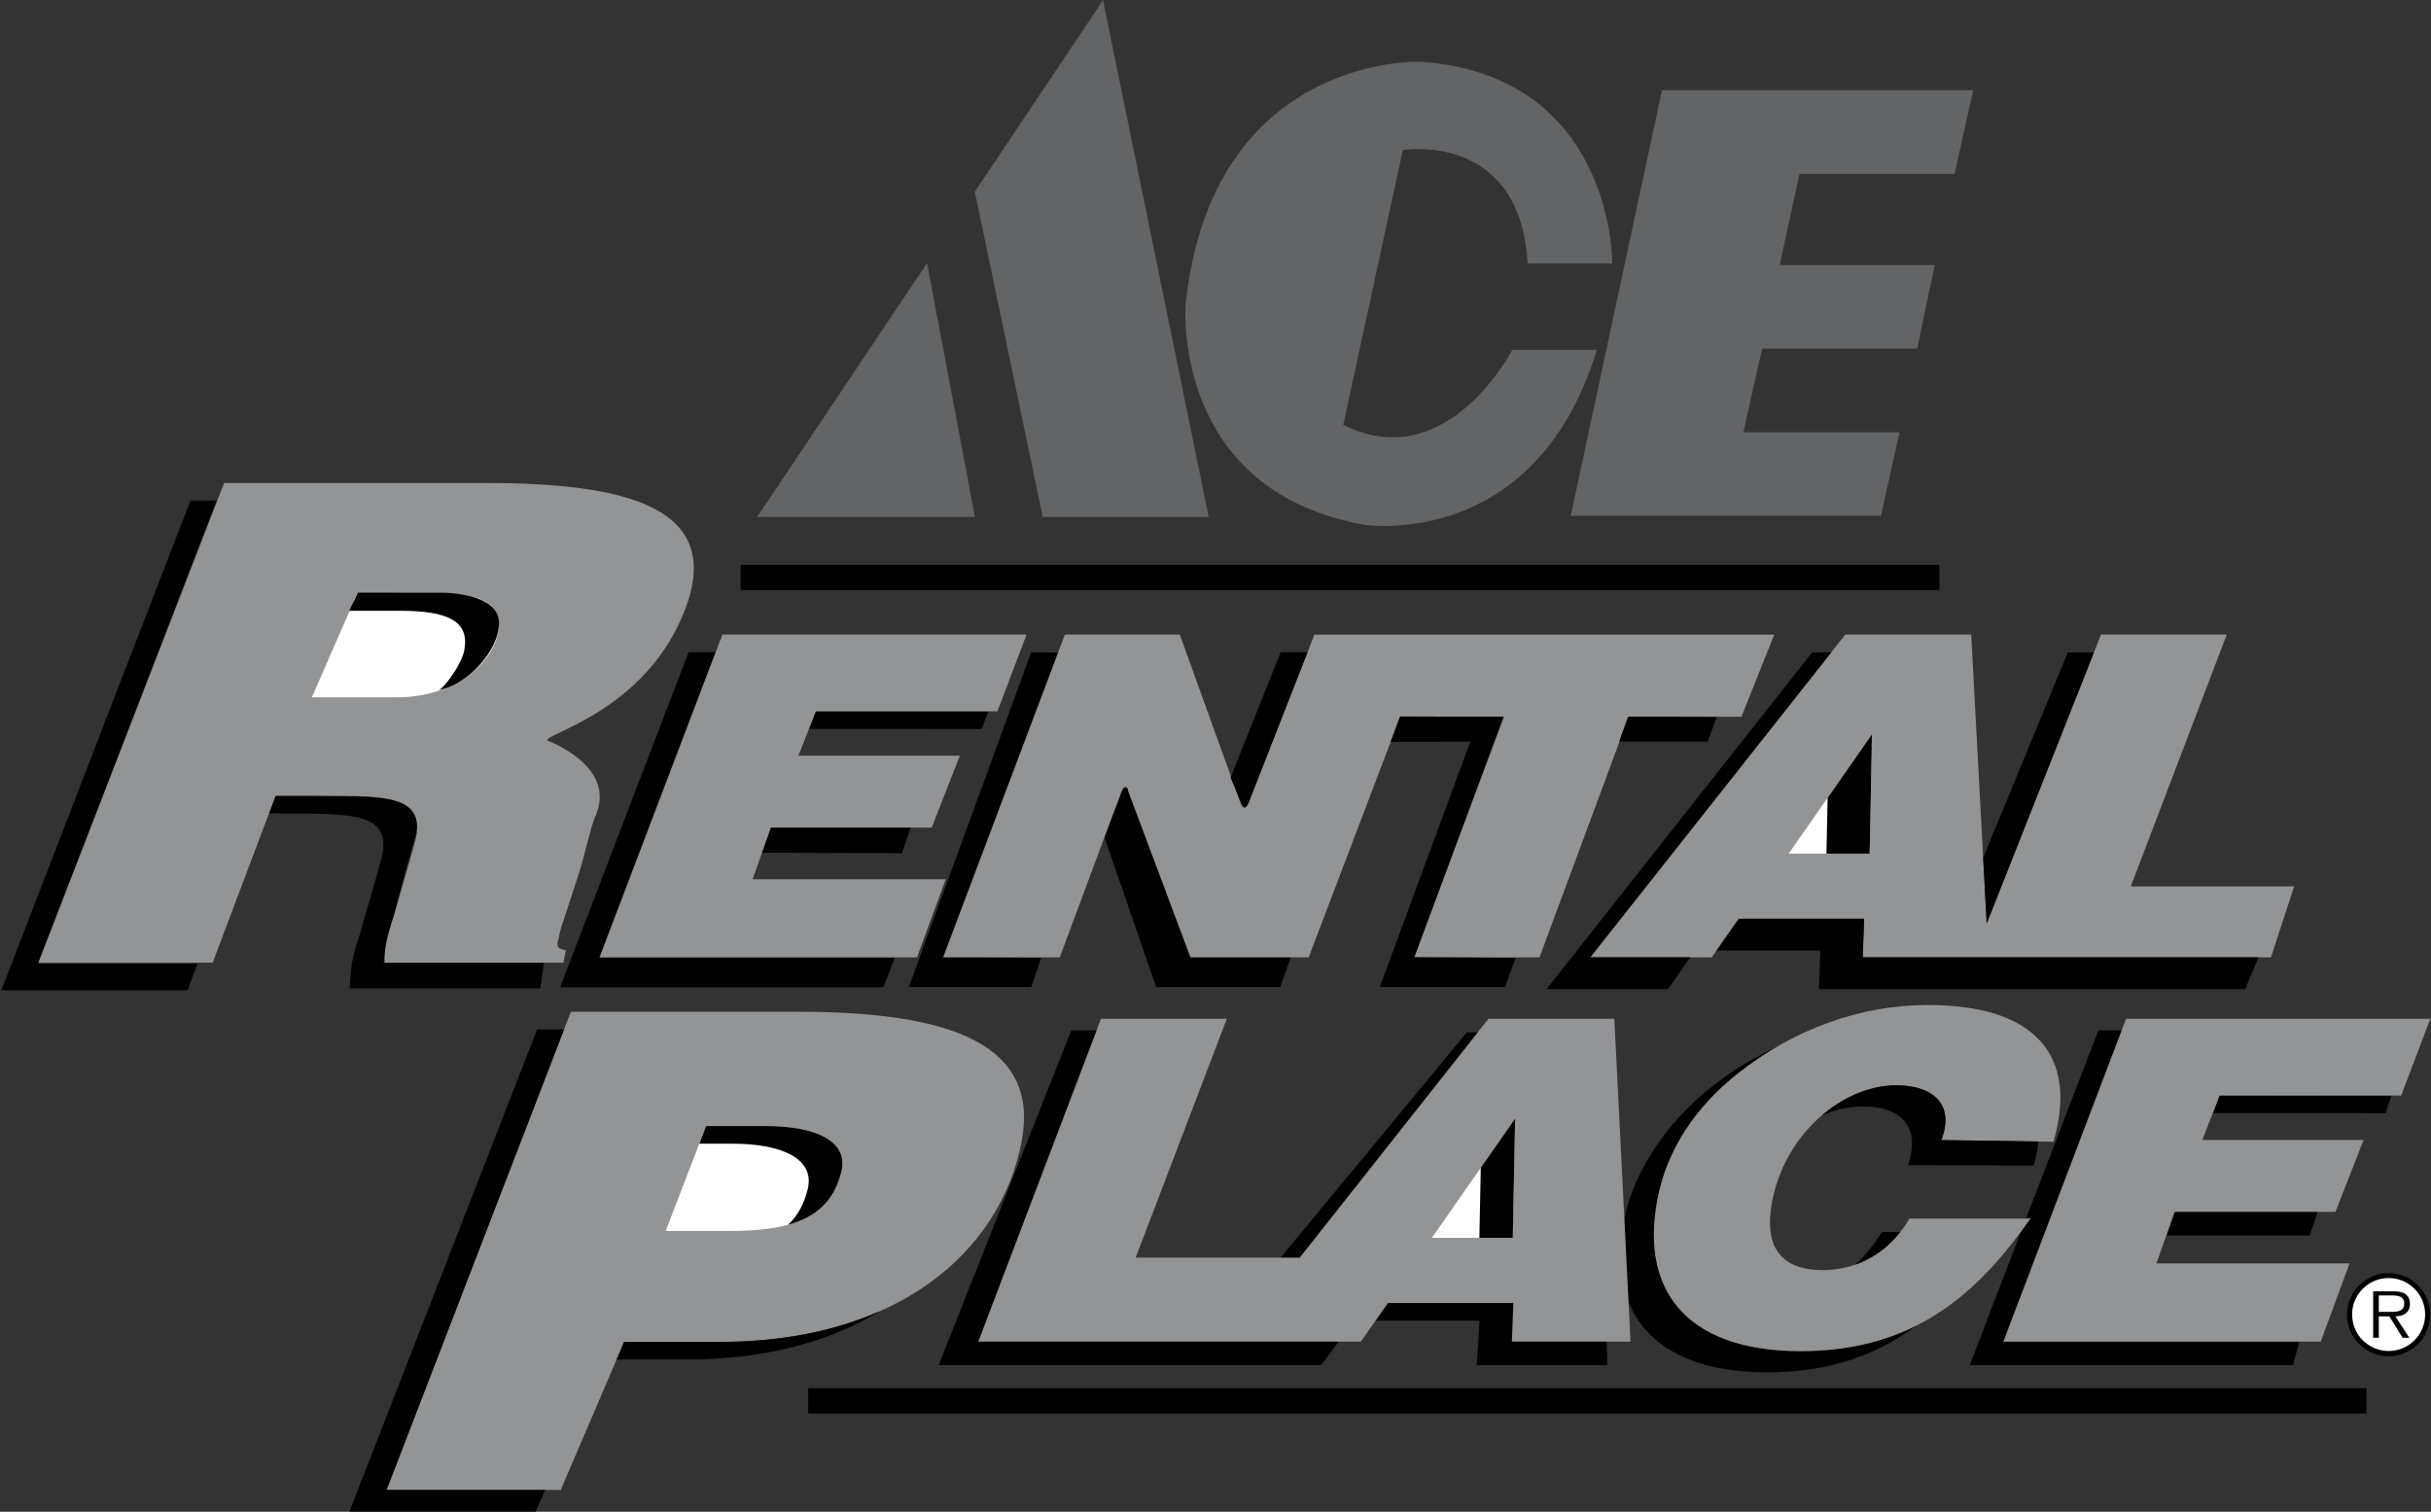
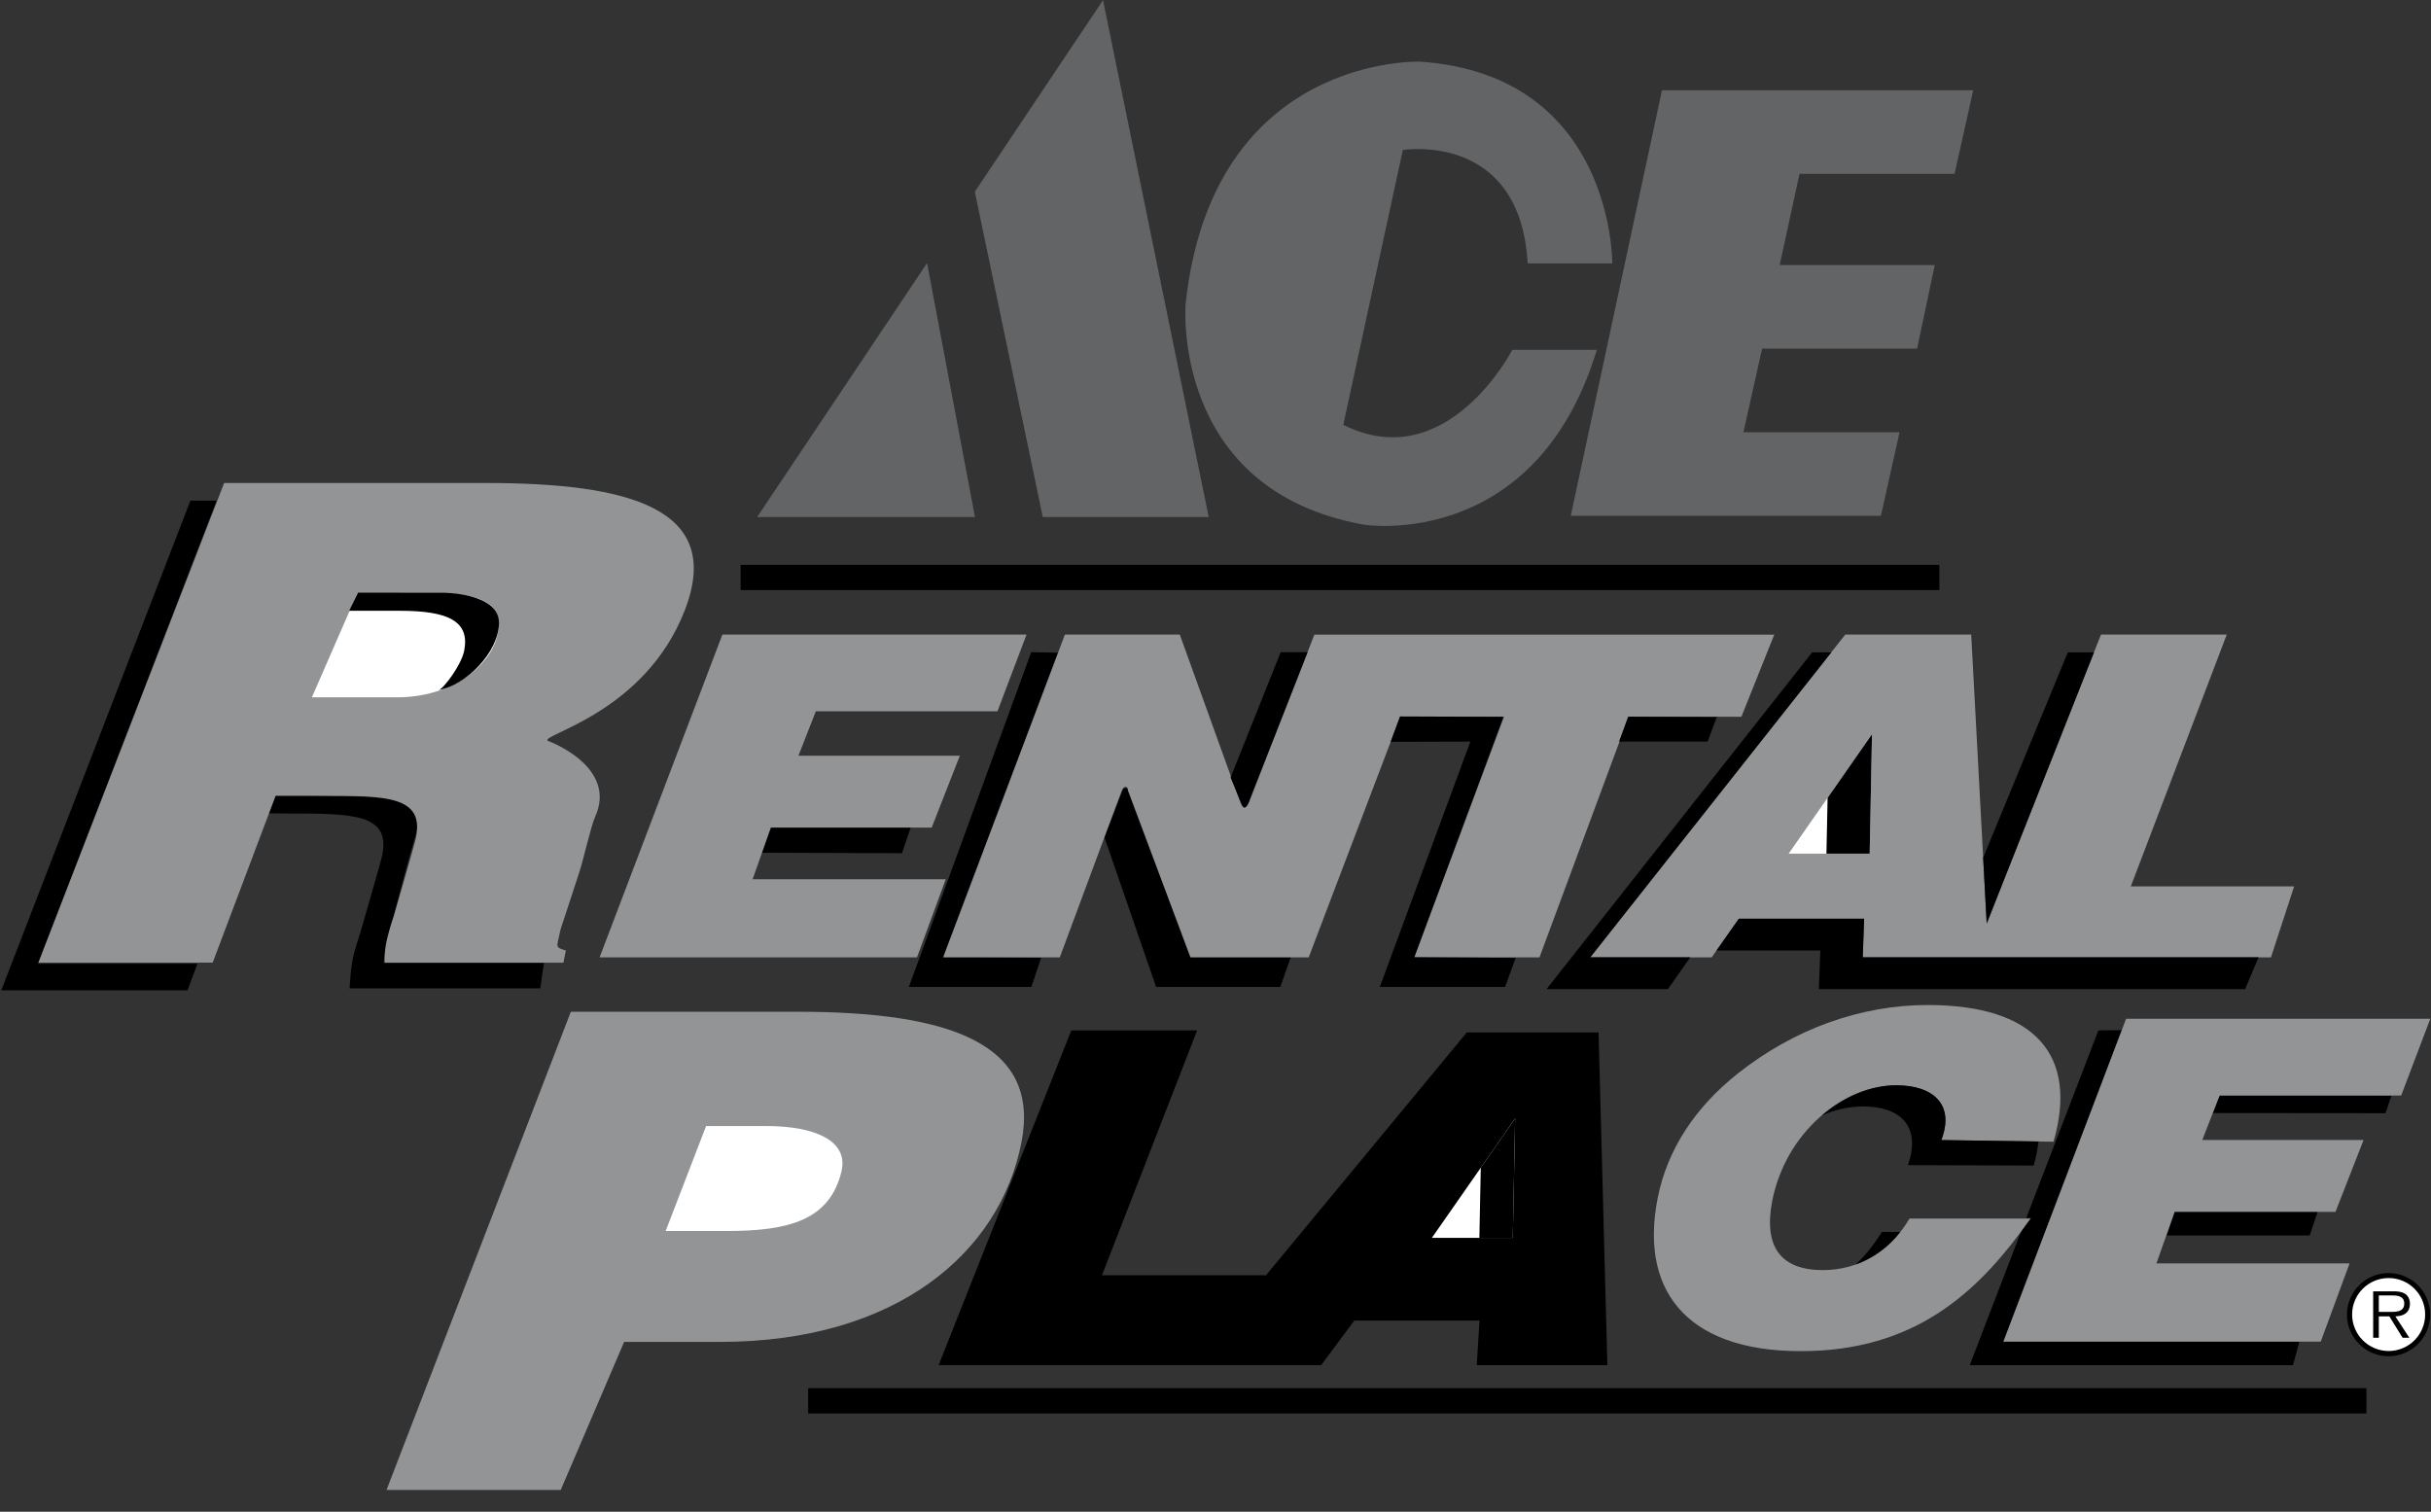
<svg xmlns="http://www.w3.org/2000/svg" width="1608" height="1000" viewBox="0 0 1608 1000" fill="none">
  <rect x="0" y="0" width="1608" height="1000" fill="#333333" stroke="none" />
  <g clip-path="url(#clip0_345_3489)">
-     <path d="M1096.39 792.982C1102.63 760.632 1121.32 732.432 1149.46 710.152C1157.68 703.597 1166.3 697.809 1175.07 692.655C1159.34 699.88 1144.55 709.014 1131.04 719.851C1102.92 742.184 1080.56 774.587 1074.27 806.99C1061.82 871.135 1097.35 910.145 1175.87 907.687C1214.16 906.471 1243.45 894.816 1267.71 876.843C1248.26 886.622 1225.48 892.833 1198.02 893.679C1119.47 896.164 1083.95 857.153 1096.39 792.982ZM539.706 470.646H653.724L649.337 482.196L535.108 482.09L539.706 470.646ZM396.484 633.268L591.984 633.242L584.346 653.09H370.504L455.502 431.398H473.236L396.484 633.268Z" fill="black" />
    <path d="M509.708 547.24L602.397 547.319L596.635 564.392L503.762 564.075L509.708 547.24ZM853.981 632.634L846.871 652.852H764.701L730.475 553.715L743.108 521.391H745.461L787.22 632.554L853.981 632.634ZM688.69 633.479L682.215 652.852H601.181L682.109 431.398L699.949 431.768L623.964 632.554L688.69 633.479ZM1063.2 903.062L1057.38 682.929H970.245L837.409 843.569H728.916L791.845 681.608H708.618L620.871 903.009H873.909L895.792 873.566H978.649L976.799 903.062H1063.2ZM1403.48 681.449L1325.12 887.547H1520.93L1516.7 903.062H1302.89L1337.19 813.756L1343.62 805.668L1340.26 805.748L1387.99 681.608L1403.48 681.449Z" fill="black" />
    <path d="M1438.45 801.415H1533.06L1527.78 817.246H1433.16L1438.45 801.415ZM1468.13 724.742L1581.83 724.874L1577.92 736.371L1463.63 736.266L1468.13 724.742Z" fill="black" />
    <path d="M1038.99 341.197H1244.14L1256.48 285.907H1153.19L1165.56 230.616H1268.08L1279.76 175.351H1177.19L1190.3 114.986H1292.87L1305.21 59.695H1099.33L1038.99 341.197Z" fill="#636466" />
    <path d="M1552.41 869.525C1552.42 865.912 1553.15 862.337 1554.55 859.004C1555.94 855.671 1557.98 852.646 1560.54 850.101C1563.11 847.556 1566.15 845.541 1569.49 844.171C1572.84 842.801 1576.42 842.104 1580.03 842.117C1583.64 842.131 1587.22 842.857 1590.55 844.252C1593.88 845.648 1596.91 847.686 1599.45 850.251C1602 852.815 1604.01 855.856 1605.38 859.199C1606.75 862.543 1607.45 866.123 1607.44 869.736C1607.41 877.033 1604.48 884.02 1599.3 889.16C1594.12 894.3 1587.11 897.172 1579.82 897.144C1572.52 897.116 1565.53 894.19 1560.39 889.011C1555.25 883.831 1552.38 876.822 1552.41 869.525Z" fill="black" />
    <path d="M1604.13 869.526C1604.13 856.205 1593.35 845.422 1579.98 845.422C1566.6 845.422 1555.82 856.205 1555.82 869.526C1555.82 875.932 1558.37 882.077 1562.9 886.607C1567.43 891.137 1573.57 893.682 1579.98 893.682C1586.38 893.682 1592.53 891.137 1597.06 886.607C1601.59 882.077 1604.13 875.932 1604.13 869.526Z" fill="white" />
    <path d="M1593.67 884.933H1589.23L1580.45 870.767H1573.48V884.933H1569.75V854.195H1583.12C1585.77 854.195 1588.33 854.38 1590.66 855.728C1592.93 857.023 1594.07 859.745 1594.07 862.336C1594.07 868.388 1589.84 870.608 1584.42 870.767L1593.67 884.933Z" fill="black" />
    <path d="M1579.26 867.785C1583.6 867.785 1590.31 868.498 1590.31 862.261C1590.31 857.477 1586.14 856.922 1582.3 856.922H1573.48V867.785H1579.26Z" fill="white" />
    <path d="M689.747 342.014H799.509L729.603 0.094L644.79 126.824L689.747 342.014ZM613.207 174.027L500.828 342.014H644.896L613.207 174.027Z" fill="#636466" />
    <path d="M888.525 281.02L927.905 99.237C927.905 99.237 1005.45 86.525 1010.5 174.244H1066.45C1066.45 174.244 1067.69 49.655 939.349 40.775C939.349 40.775 802.021 35.7 784.234 200.938C784.234 200.938 774.058 324.233 902.427 347.121C902.427 347.121 1015.57 364.908 1056.25 231.438H1000.3C1000.32 231.438 957.136 315.326 888.525 281.02Z" fill="#636466" />
    <path d="M477.835 419.75H679.018L659.777 470.521H539.628L528.131 499.911H634.88L616.274 547.458H509.895L497.816 581.605H625.577L606.548 633.275H396.617L477.835 419.75ZM869.417 419.75L826.099 530.86C823.667 534.825 822.478 536.754 819.676 528.746L780.375 419.75H704.39L623.912 633.275H701.007L741.841 523.381C743.533 518.861 746.361 520.368 746.123 522.826L787.459 633.301H865.638L926.188 474.116H994.852L935.385 633.301H1018.3L1077.34 474.116H1151.87L1173.6 419.776H869.417V419.75ZM1409.43 586.362L1472.91 419.75H1389.71L1314.12 610.889L1303.87 419.75H1220.59L1051.86 633.275H1132.23L1150.18 607.744H1233.04L1232.11 633.275H1502.14L1517.47 586.362H1409.43Z" fill="#929496" />
    <path d="M1236.71 564.689H1183.11L1238.24 485.664L1236.71 564.689Z" fill="white" />
-     <path d="M1078.53 887.469L1067.8 673.891H984.596L859.716 831.913H751.196L811.509 673.891H728.282L647.09 887.469H900.127L918.099 861.911H1001.01L1000.03 887.469H1078.53Z" fill="#929496" />
    <path d="M1000.64 818.834H947.121L1002.2 739.836L1000.64 818.834Z" fill="white" />
    <path d="M1002.2 739.836L979.468 772.424L978.543 818.834H1000.64L1002.2 739.836Z" fill="black" />
    <path d="M1406.33 673.891H1607.54L1588.28 724.688H1468.18L1456.71 754.105H1563.4L1544.82 801.625H1438.45L1426.37 835.746H1554.13L1535.07 887.469H1325.17L1406.33 673.891Z" fill="#929496" />
    <path d="M534.579 934.994H1565.31V918.291H534.579V934.994ZM489.887 390.332H1282.8V373.655H489.887V390.332ZM143.236 331.156H125.951L0.859 655.078H124.021L130.602 637.529H25.148L143.236 331.156ZM359.8 636.974H253.765C254.452 625.292 272.503 560.275 274.565 553.667C283.947 523.643 238.462 526.894 238.462 526.894L182.457 525.863L177.647 538.021L190.571 538.127C233.652 538.127 258.178 538.312 252.892 565.534C252.152 569.393 238.065 617.812 238.065 617.812C235.555 625.477 233.969 631.027 233.229 634.859C232.224 639.96 231.854 644.638 231.246 653.783H357.342L359.8 636.974Z" fill="black" />
    <path d="M25.387 636.788H140.673L182.299 526.444H212.905C255.985 526.444 280.512 526.603 275.226 553.878C274.486 557.71 260.425 606.103 260.425 606.103C258.469 611.693 256.845 617.394 255.562 623.176C254.558 628.251 254.188 632.955 254.479 636.814H372.672L374.284 628.727C366.884 626.612 368.47 626.189 370.056 618.102C370.69 614.693 371.879 611.283 373.069 607.9L383.244 576.766C385.676 569.524 390.988 546.134 393.525 540.61C409.066 506.939 362.47 490.103 362.47 490.103C355.995 486.218 426.589 472.263 453.071 403.388C478.972 336.071 415.62 319.5 321.134 319.5H148.258L25.387 636.788ZM255.668 985.606H370.901L412.845 887.658H476.778C592.831 887.499 661.469 828.773 675.688 755.457C688.189 690.889 629.33 669.27 527.814 669.27H377.588L255.668 985.606Z" fill="#929496" />
-     <path d="M412.844 887.659L407.823 899.341H454.471C506.775 899.235 549.433 887.263 581.809 867.388C552.948 880.153 517.849 887.606 476.778 887.659H412.844ZM373.094 680.953H355.281L231.141 999.906H354.303L360.567 985.607H255.667L373.094 680.953Z" fill="black" />
    <path d="M440.305 814.29L467.051 744.859H506.617C540.103 744.859 561.326 755.088 556.595 774.91C548.825 807.26 521.523 814.29 480.927 814.29H440.305Z" fill="white" />
-     <path d="M506.617 744.859H467.052L462.559 756.541H484.31C517.797 756.541 539.02 766.743 534.289 786.539C531.831 796.741 527.443 804.405 521.312 810.167C539.548 805.172 551.785 794.891 556.595 774.91C561.326 755.061 540.103 744.859 506.617 744.859Z" fill="black" />
    <path d="M206.297 461.264L236.374 392.336H286.722C319.416 392.336 333.053 399.578 329.353 418.739C325.072 440.887 298.193 461.264 262.883 461.264H206.297Z" fill="white" />
    <path d="M330.068 411.922C330.068 392.1 293.41 392.1 293.41 392.1L236.719 392.047L230.957 404.019H264.417C297.11 404.019 310.775 411.208 307.048 430.423C305.224 439.858 293.41 455.531 290.292 456.377C307.603 453.575 330.068 431.744 330.068 411.922ZM1002.54 633.64L995.54 652.854H912.683L972.573 490.55L919.845 490.709L926.056 473.926L994.351 474.19L935.492 633.217L1002.54 633.64ZM1135.72 473.847L1129.54 490.55H1070.94L1076.94 474.084L1135.83 474.322L1135.72 473.847ZM864.925 431.401L826.575 528.873C826.575 528.873 824.249 537.806 821.474 532.177L813.968 514.337L847.111 431.401H864.925Z" fill="black" />
    <path d="M1343.04 806.098C1311.29 851.239 1271.12 891.386 1197.99 893.659C1119.47 896.17 1083.97 857.133 1096.39 792.962C1102.63 760.612 1121.32 732.412 1149.47 710.132C1187.05 680.345 1231.24 664.805 1275.06 664.805C1346.71 664.805 1374.7 698.45 1358.31 755.247L1284.07 754.137C1293.11 730.8 1278.92 717.902 1254.29 717.902C1219.19 717.902 1181.05 749.3 1172.25 794.442C1166.41 824.73 1177.88 840.165 1205.76 840.165C1229.31 840.165 1250.11 828.008 1263.06 806.045H1343.04V806.098Z" fill="#929496" />
    <path d="M1254.31 717.923C1237.42 717.923 1219.82 725.217 1205.18 737.824C1213.68 734.003 1222.89 731.978 1232.22 731.878C1256.79 731.878 1271.04 744.828 1262 770.729L1345.2 770.993C1346.76 765.496 1347.79 760.21 1348.35 755.109L1284.07 754.158C1293.14 730.82 1278.92 717.923 1254.31 717.923ZM1256.93 814.946H1244.74C1239.38 823.668 1233.54 830.83 1227.35 836.512C1239.08 832.315 1249.35 824.827 1256.93 814.946ZM1385.06 431.531H1367.77L1311.77 567.353L1314.12 610.883L1385.06 431.531ZM1233.03 607.738H1150.18L1135.38 628.749H1204.07L1203.09 654.307H1485.04L1493.92 633.269H1232.11L1233.03 607.738ZM1211.31 431.531H1198.65L1022.95 654.307H1103.26L1118.04 633.269H1051.86L1211.31 431.531ZM1208.11 564.684H1236.71L1238.24 485.659L1208.88 527.762L1208.11 564.684Z" fill="black" />
  </g>
  <defs>
    <clipPath id="clip0_345_3489">
      <rect width="1606.68" height="1000" fill="white" transform="translate(0.859)" />
    </clipPath>
  </defs>
</svg>